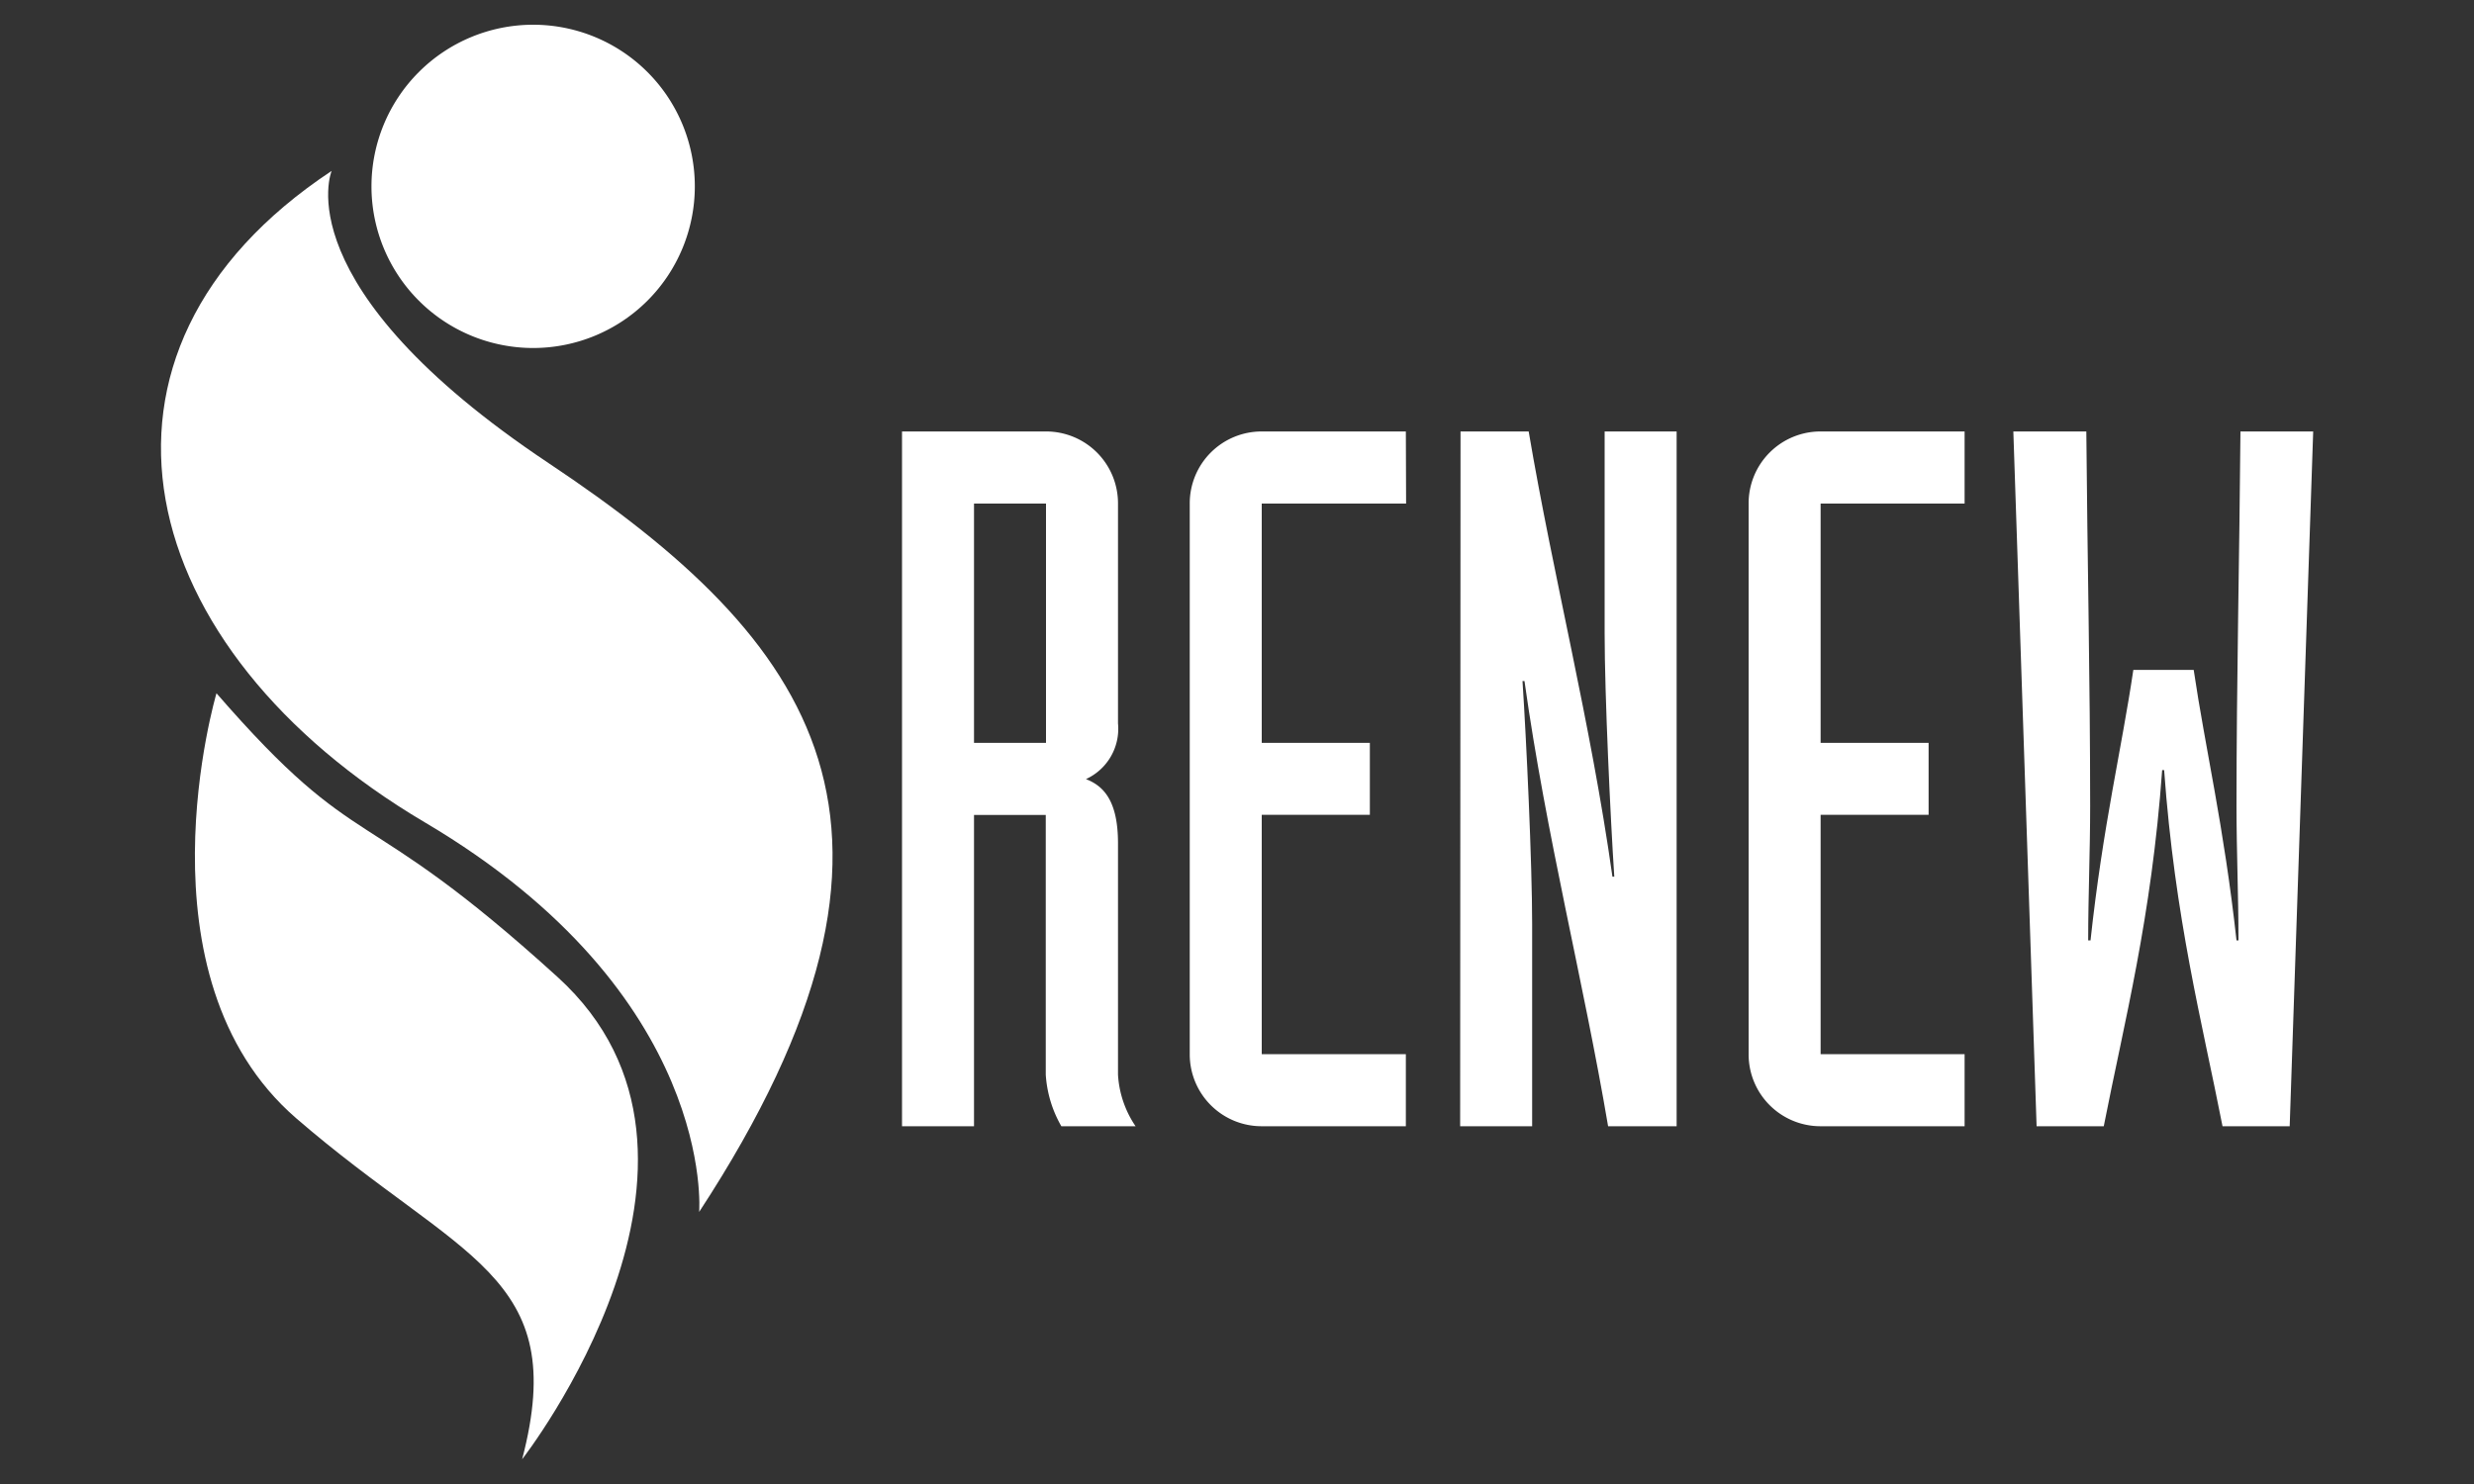
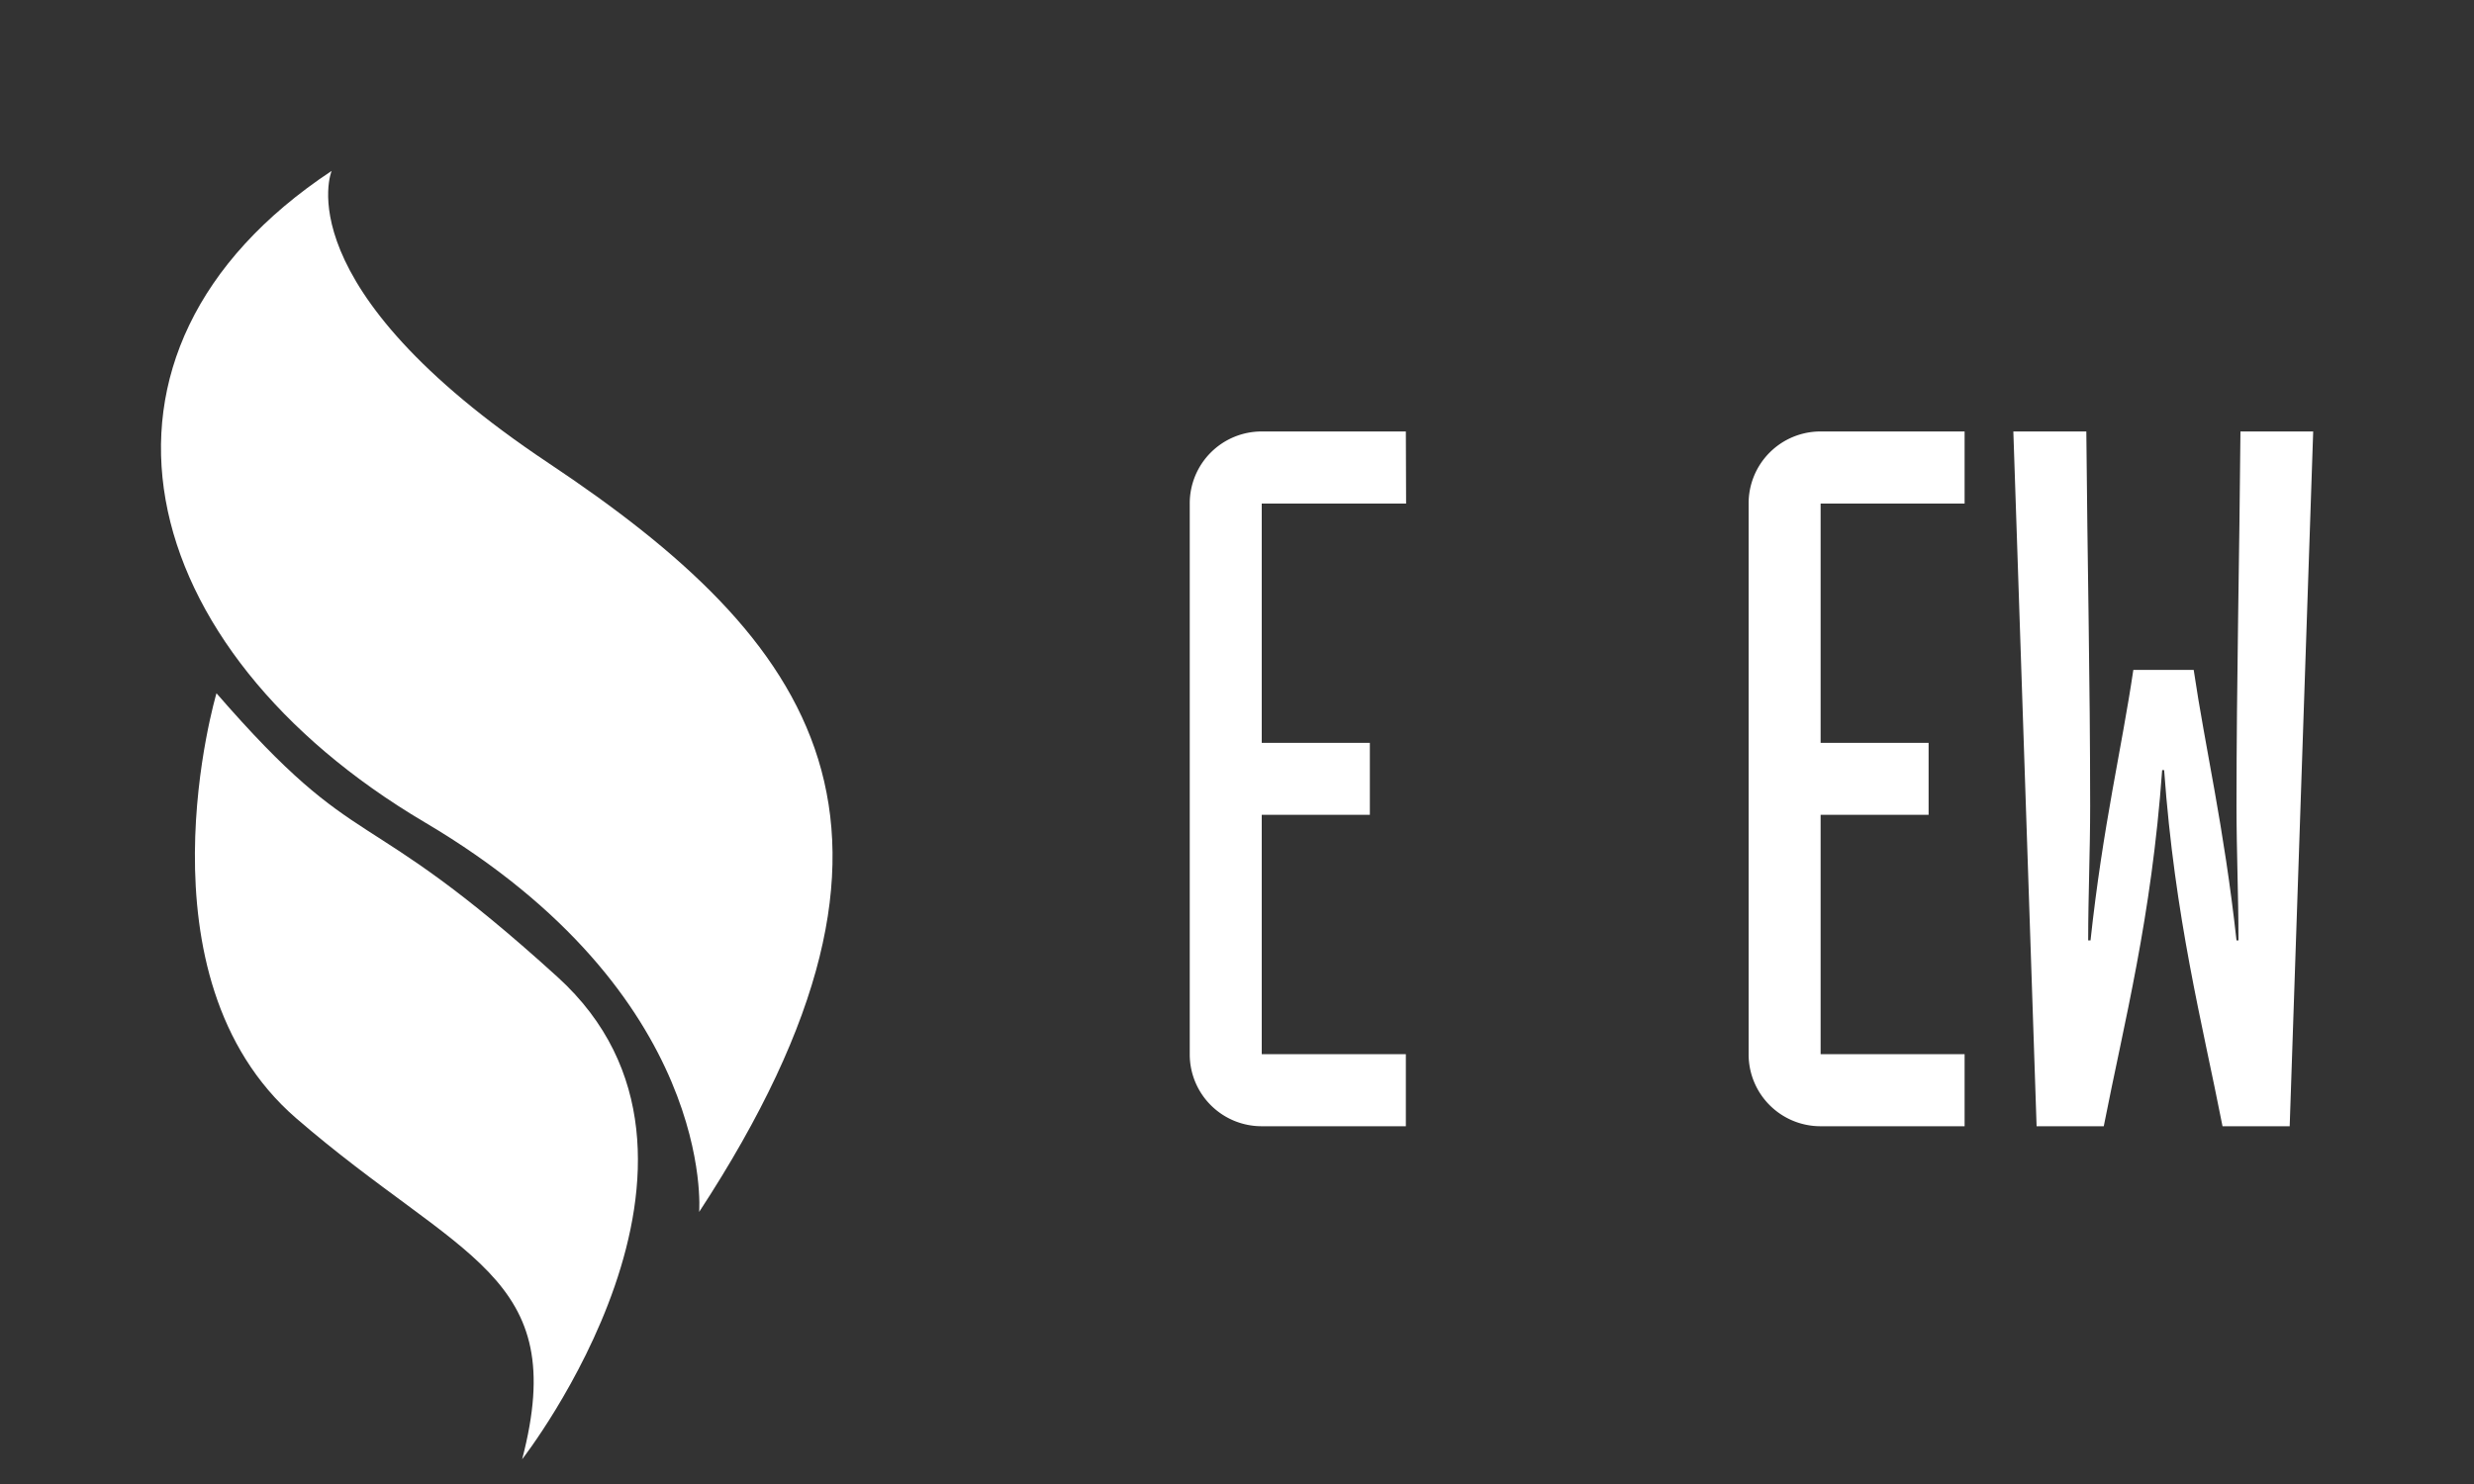
<svg xmlns="http://www.w3.org/2000/svg" id="Capa_1" data-name="Capa 1" viewBox="0 0 200 120">
  <rect x="0" y="0" width="200" height="120" fill="#333333" stroke="none" />
  <defs>
    <style>.cls-1{fill:#fff;}</style>
  </defs>
  <path class="cls-1" d="M26.81,13.82s-3.94,9.31,17.54,23.63S76.93,66.8,56.52,98c0,0,1.44-17.55-22.19-31.51S4.62,28.5,26.81,13.82Z" />
  <path class="cls-1" d="M42.21,118s19-24.34,2.86-39S29.32,69.66,17.5,56.06c0,0-6.8,22.91,6.45,34.37S46.14,103,42.21,118Z" />
-   <path class="cls-1" d="M56.17,15.07A13.07,13.07,0,1,1,43.1,2,13.07,13.07,0,0,1,56.17,15.07Z" />
-   <path class="cls-1" d="M72.92,34.89H84.56a5.81,5.81,0,0,1,5.82,5.83V58.5A4.47,4.47,0,0,1,87.79,63c1.41.55,2.59,1.73,2.59,5.19V86.9a8.27,8.27,0,0,0,1.42,4.17h-6a9.57,9.57,0,0,1-1.26-4.17v-21H78.74V91.07H72.92Zm5.82,25.18h5.82V40.72H78.74Z" />
  <path class="cls-1" d="M113.67,40.72H102V60.07h8.74v5.82H102V85.24h11.65v5.83H102a5.81,5.81,0,0,1-5.82-5.83V40.72A5.81,5.81,0,0,1,102,34.89h11.65Z" />
-   <path class="cls-1" d="M118.07,34.89h5.51c2,11.81,5,23.45,6.77,36h.15c-.31-4.72-.78-14.71-.78-19.67V34.89h5.82V91.07H130c-2-11.8-5-23.45-6.76-36h-.16c.31,4.72.78,14.71.78,19.67V91.07h-5.82Z" />
  <path class="cls-1" d="M158.82,40.72H147.18V60.07h8.73v5.82h-8.73V85.24h11.64v5.83H147.18a5.81,5.81,0,0,1-5.82-5.83V40.72a5.81,5.81,0,0,1,5.82-5.83h11.64Z" />
  <path class="cls-1" d="M162.76,34.89h5.9c.08,10.08.31,20.22.31,30.29,0,3.62-.16,7.24-.16,10.86H169c1-9.28,2.52-15.5,3.46-21.87h4.88c.94,6.37,2.44,12.59,3.46,21.87h.16c0-3.62-.16-7.24-.16-10.86,0-10.07.24-20.21.32-30.29H187L185.1,91.07h-5.43c-1.65-8.42-3.85-16.76-4.72-28.8h-.16c-.86,12-3.07,20.38-4.72,28.8h-5.43Z" />
</svg>